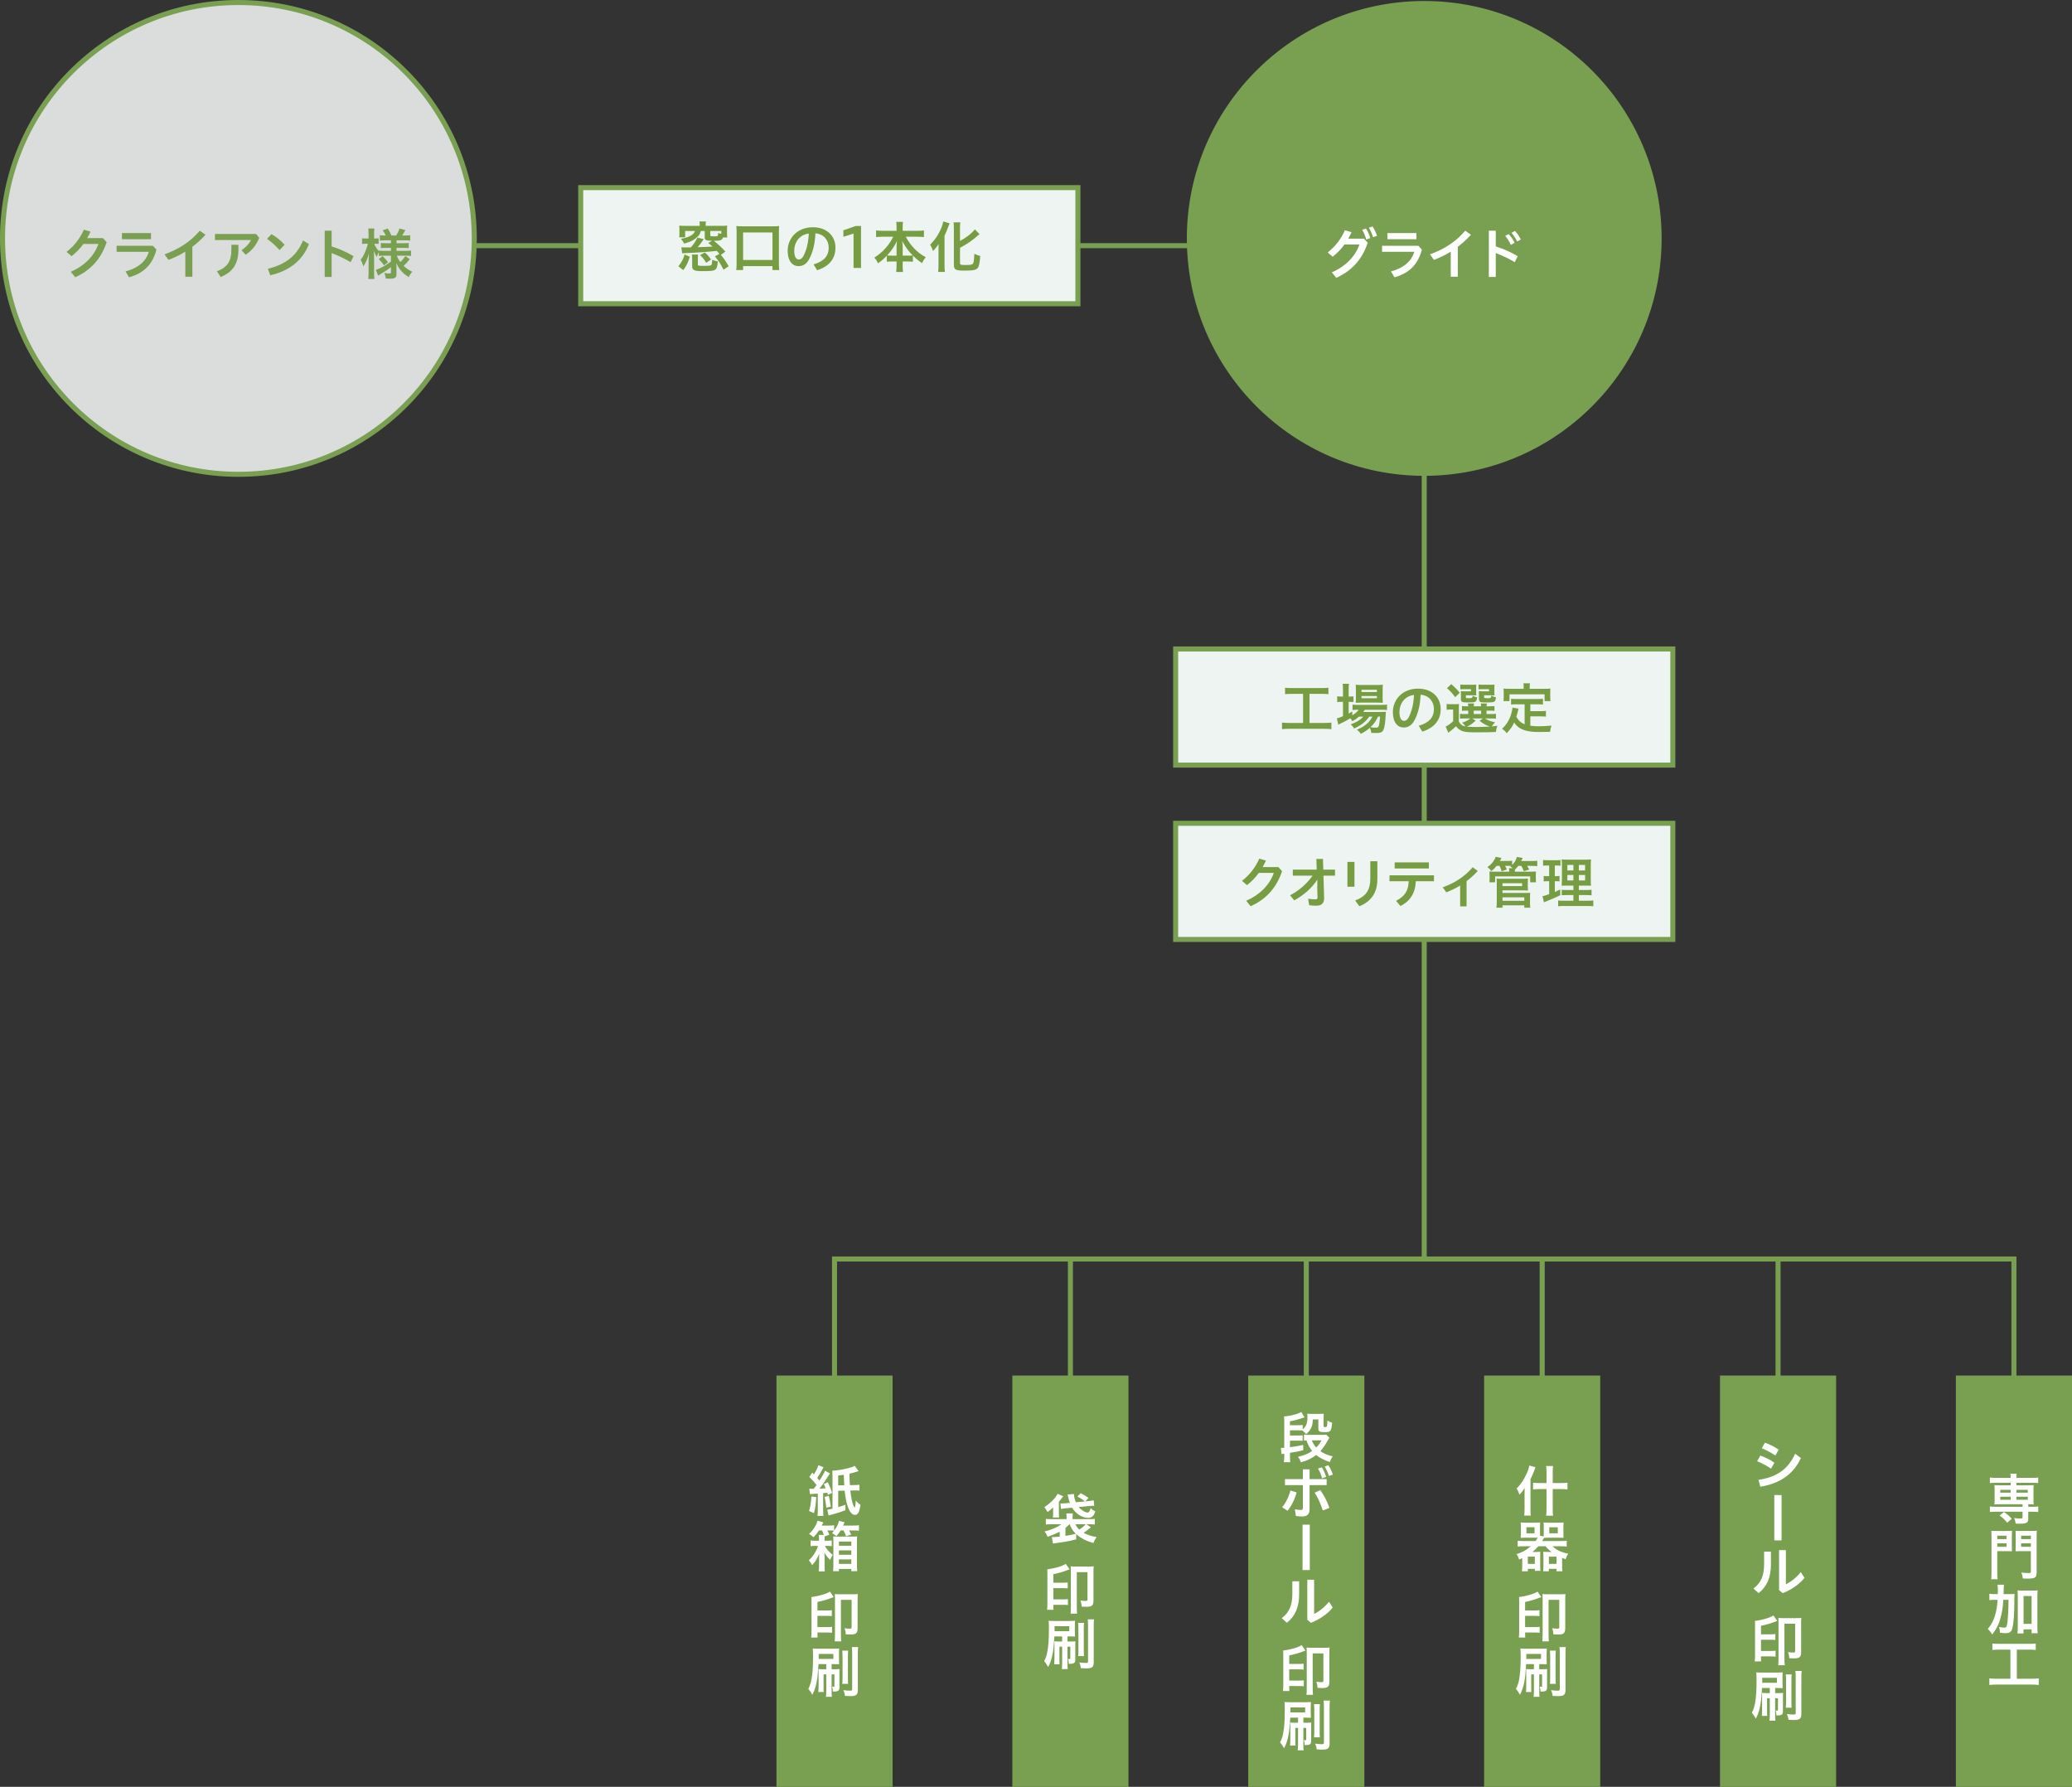
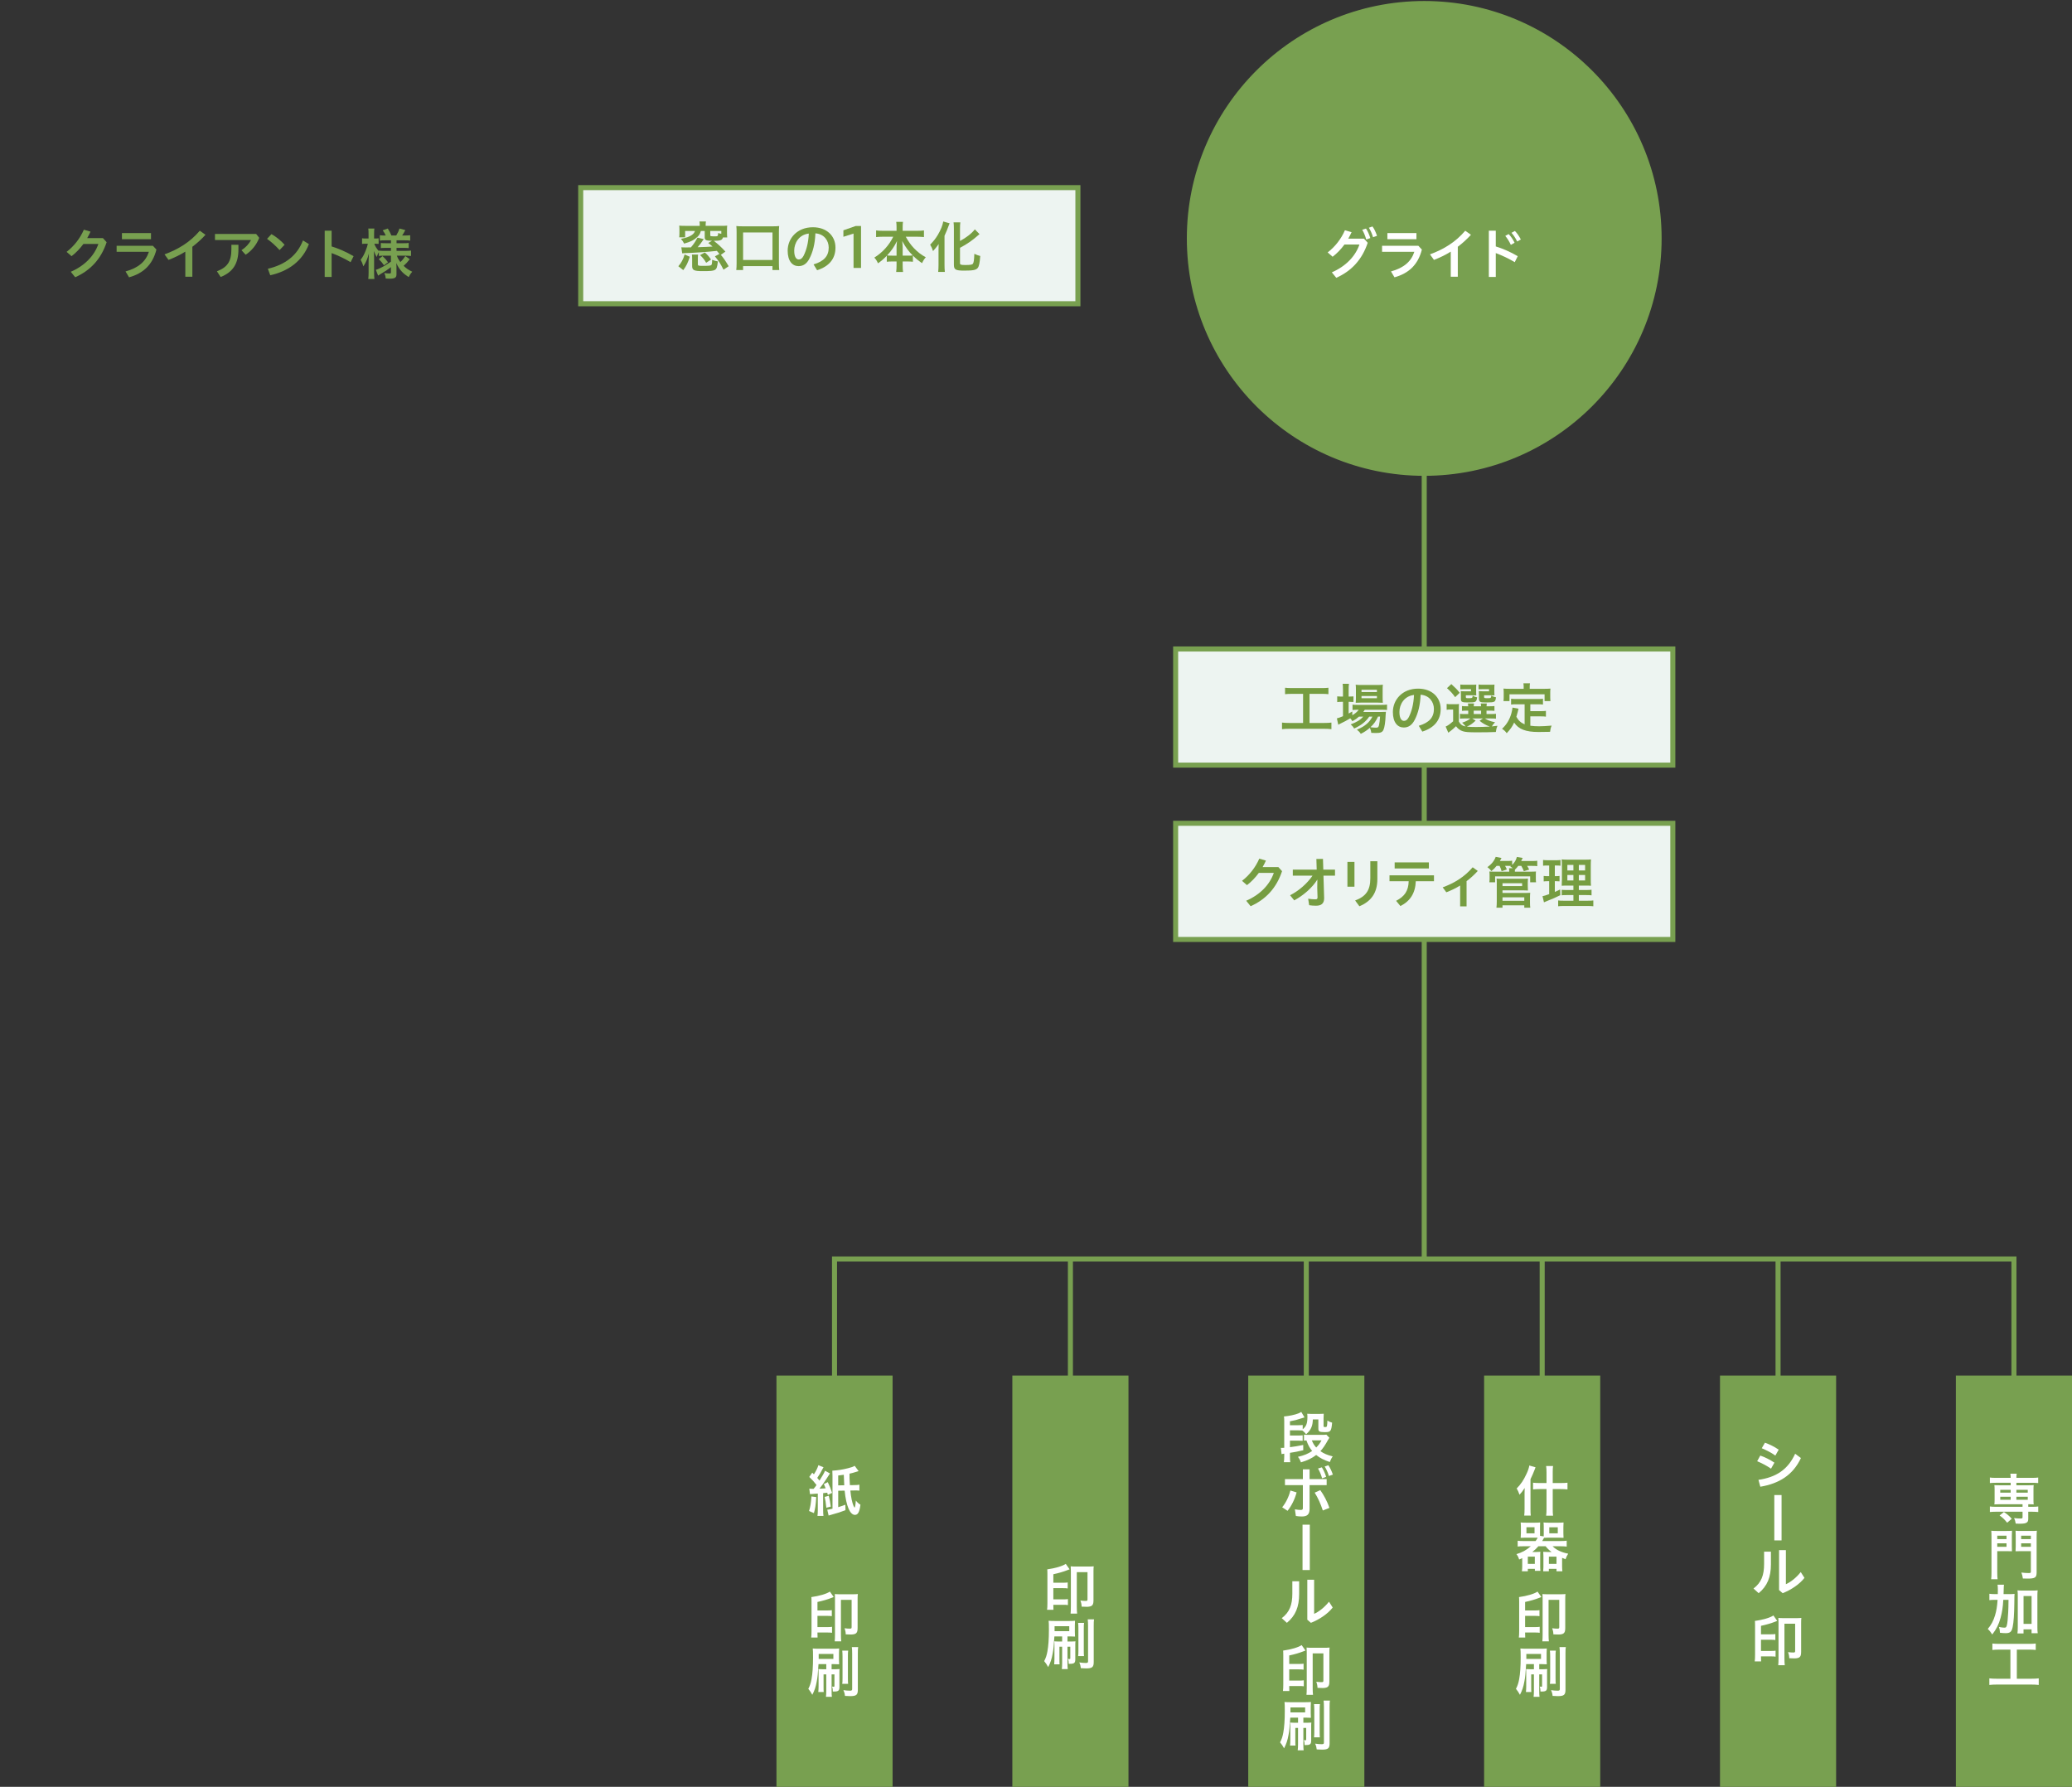
<svg xmlns="http://www.w3.org/2000/svg" id="_レイヤー_2" data-name="レイヤー 2" viewBox="0 0 411.094 354.5">
  <rect x="0" y="0" width="411.094" height="354.5" fill="#333333" stroke="none" />
  <defs>
    <style>
      .cls-1 {
        stroke-width: .6px;
      }

      .cls-1, .cls-2, .cls-3, .cls-4 {
        stroke: #78a050;
        stroke-miterlimit: 10;
      }

      .cls-1, .cls-5 {
        fill: #78a050;
      }

      .cls-2 {
        fill: none;
      }

      .cls-6 {
        fill: #fff;
      }

      .cls-3 {
        fill: #edf4f1;
      }

      .cls-4 {
        fill: #dbdcdc;
      }

      .cls-7 {
        fill: #769d41;
      }
    </style>
  </defs>
  <g id="_デザイン" data-name="デザイン">
    <g>
      <line class="cls-2" x1="282.574" y1="86.1" x2="282.574" y2="249.933" />
      <rect class="cls-3" x="271.054" y="90.952" width="23.04" height="98.646" transform="translate(142.3 422.849) rotate(-90)" />
-       <line class="cls-2" x1="77.545" y1="48.74" x2="251.531" y2="48.74" />
      <g>
-         <circle class="cls-4" cx="47.3" cy="47.3" r="46.8" />
        <g>
          <path class="cls-5" d="M20.422,47.239l.737.813c-1.111,3.345-3.213,5.601-6.238,6.953l-.88-1.089c2.739-1.177,4.675-3.169,5.479-5.522h-2.97c-.693.945-1.496,1.782-2.355,2.431l-.979-.857c1.452-1.111,2.684-2.685,3.422-4.401l1.32.386c-.199.439-.418.869-.66,1.287h3.124Z" />
          <path class="cls-5" d="M31.036,49.517c-.78,3.047-2.629,4.72-5.434,5.5l-.693-1.166c2.553-.704,4.016-1.979,4.631-3.895h-6.402v-1.199h7.195l.703.76ZM29.958,46.238v1.221h-5.764v-1.221h5.764Z" />
          <path class="cls-5" d="M38.165,54.897h-1.397v-4.973c-1.056.659-2.179,1.198-3.333,1.639l-.793-1.1c2.795-1.023,5.094-2.454,6.997-4.688l1.134.804c-.814.891-1.684,1.683-2.607,2.376v5.941Z" />
          <path class="cls-5" d="M51.431,47.184c-.539,1.397-1.507,2.586-2.695,3.355l-.824-.901c.857-.551,1.518-1.287,1.893-2.014h-7.152v-1.21h8.164l.615.77ZM47.306,48.56v.924c0,2.816-1.1,4.511-3.531,5.468l-.737-1.133c2.101-.793,2.872-1.97,2.872-4.39v-.869h1.396Z" />
          <path class="cls-5" d="M53.861,46.447c.913.517,1.826,1.243,2.606,2.112l-1,1.056c-.771-.869-1.705-1.684-2.486-2.233l.88-.935ZM53.146,53.323c3.499-.825,5.82-2.663,6.965-5.622l1.177.726c-1.276,3.345-4.06,5.38-7.668,6.184l-.474-1.287Z" />
          <path class="cls-5" d="M65.797,48.89c1.353.418,2.927,1.089,4.356,1.936l-.594,1.188c-1.199-.727-2.574-1.364-3.763-1.805v4.731h-1.375v-9.176h1.375v3.125Z" />
          <path class="cls-5" d="M76.148,50.727c-.406,0-.682.011-.979.055v-.748c-.188.319-.209.353-.43.946-.252-.418-.373-.682-.55-1.188.022.66.033,1.178.033,1.496v2.74c0,.561.022.979.065,1.319h-1.221c.044-.352.066-.78.066-1.319v-2.233c.021-.814.044-1.31.055-1.496-.286,1.066-.527,1.639-1.089,2.552-.165-.572-.319-.913-.55-1.32.418-.517.703-1.045,1.012-1.837.242-.616.33-.892.418-1.342h-.43c-.33,0-.527.011-.715.044v-1.123c.176.033.375.045.715.045h.572v-.858c0-.572-.011-.848-.055-1.122h1.211c-.045.308-.056.594-.056,1.111v.869h.286c.286,0,.418-.012.616-.045v1.111c-.209-.021-.374-.032-.628-.032h-.23c.121.429.495,1.033.902,1.463v-.1c.297.045.605.056,1.089.056h1.31v-.595h-1.002c-.549,0-.682.012-1,.044v-1.012c.308.033.483.044.99.044h1.012v-.572h-1.178c-.494,0-.703.012-1.023.056v-1.067c.309.044.584.055,1.023.055h.144c-.132-.341-.298-.627-.605-1.034l1.013-.352c.318.506.517.891.715,1.386h.957c.342-.572.473-.847.639-1.386l1.166.308c-.275.528-.451.825-.627,1.078h.527c.43,0,.76-.021,1.067-.055v1.067c-.319-.044-.595-.056-1.056-.056h-1.65v.572h1.32c.539,0,.77-.011,1.089-.055v1.022c-.319-.032-.517-.044-1.089-.044h-1.32v.595h1.738c.451,0,.813-.022,1.133-.056v1.067c-.363-.033-.737-.055-1.122-.055h-1.684c.177.495.33.77.693,1.265.362-.33.638-.659.99-1.188l.869.616c-.451.583-.726.891-1.21,1.32.55.527.968.813,1.705,1.166-.309.362-.484.616-.704,1.066-.562-.352-.936-.648-1.31-1.034-.495-.527-.836-1.045-1.145-1.76.022.495.033.583.033.781v1.496c0,.627-.341.836-1.354.836-.153,0-.461-.011-.78-.033-.044-.483-.121-.748-.275-1.1.374.077.649.099,1.013.099.23,0,.297-.044.297-.242v-1.012c-.76.583-1.067.781-2.08,1.375-.076.044-.297.198-.461.309l-.451-1.155c.308-.089.506-.165.902-.363.682-.33.857-.44,2.09-1.254v-1.188h-1.42ZM75.896,50.815c.539.495.736.727,1.088,1.221l-.803.595c-.352-.518-.517-.704-1.033-1.222l.748-.594Z" />
        </g>
      </g>
      <g>
        <path class="cls-7" d="M256.357,137.654c-.605,0-.968.022-1.396.066v-1.276c.385.044.748.065,1.408.065h5.809c.627,0,.979-.011,1.386-.065v1.276c-.44-.056-.803-.066-1.386-.066h-2.365v5.775h2.893c.617,0,1.023-.021,1.453-.076v1.309c-.396-.055-.881-.077-1.453-.077h-6.897c-.55,0-1.001.022-1.452.077v-1.309c.439.055.825.076,1.475.076h2.706v-5.775h-2.179Z" />
        <path class="cls-7" d="M269.634,142.165c-.451.396-.682.561-1.32.924-.132-.242-.187-.318-.418-.583-.615.385-1.133.66-2.135,1.145-.021,0-.065.033-.143.077-.021.011-.055.032-.099.055l-.275-1.266c.286-.065.683-.197,1.21-.429v-2.85h-.308c-.308,0-.562.012-.836.056v-1.145c.253.033.495.044.847.044h.297v-1.331c0-.55-.021-.88-.065-1.199h1.254c-.055.352-.065.638-.065,1.199v1.331h.197c.353,0,.562-.011.76-.033v1.111c-.254-.021-.463-.033-.748-.033h-.209v2.321c.285-.153.373-.209.726-.407v.749c.595-.353.968-.683,1.276-1.09h-.23c-.451,0-.749.011-1.002.056v-1.078c.242.044.518.055,1.012.055h4.709c.518,0,.858-.022,1.123-.066v1.078c-.298-.033-.65-.044-1.111-.044h-3.301c-.1.165-.154.253-.297.44h3.432c.529,0,.738-.011,1.057-.033-.021.176-.033.309-.055.638-.045,1.354-.209,2.442-.43,2.927-.23.495-.572.639-1.518.639-.297,0-.484-.012-.902-.033-.044-.396-.133-.683-.297-.99-.584.506-1.034.813-1.783,1.188-.23-.353-.406-.54-.77-.825.946-.407,1.397-.683,1.959-1.155.451-.386.791-.825,1.121-1.441h-.638c-.671,1.001-1.595,1.728-2.992,2.365-.187-.33-.341-.517-.693-.814,1.232-.462,1.937-.901,2.497-1.551h-.836ZM269.964,139.393c-.418,0-.77.011-.99.033.033-.286.045-.595.045-1.034v-1.573c0-.462-.012-.649-.045-.979.33.044.584.056,1.09.056h3.146c.539,0,.836-.012,1.154-.056-.033.309-.043.518-.043,1.067v1.485c0,.473.01.781.043,1.034-.22-.022-.55-.033-.979-.033h-3.422ZM270.129,137.291h3.059v-.451h-3.059v.451ZM270.129,138.524h3.059v-.44h-3.059v.44ZM273.407,142.165c-.418.913-.836,1.496-1.507,2.112.44.055.792.088,1.111.088.396,0,.517-.11.604-.572.077-.374.144-.847.198-1.628h-.407Z" />
        <path class="cls-7" d="M281.492,143.991c2.101-.627,3.003-1.684,3.003-3.345,0-1.331-.869-2.695-2.641-2.816-.076,2.112-.517,3.719-1.154,4.951-.562,1.133-1.31,1.551-2.189,1.551-1.211,0-2.156-.99-2.156-3.069,0-2.409,1.848-4.643,5.006-4.643,2.771,0,4.478,1.749,4.478,4.038,0,2.288-1.343,3.751-3.642,4.488l-.704-1.155ZM280.546,137.874c-1.969.221-2.894,1.893-2.894,3.378,0,1.375.484,1.76.892,1.76.352,0,.648-.143.968-.736.572-1.145.946-2.553,1.034-4.401Z" />
        <path class="cls-7" d="M289.445,143.166c.329.583.682.836,1.342.957-.132-.209-.396-.495-.692-.748.748-.242,1.188-.473,1.627-.836h-1.221c-.396,0-.583.011-.836.044v-.968c.242.032.418.044.825.044h.813v-.672h-.23c-.539,0-.736.012-1.012.045v-.958c.264.033.451.045,1.001.045h.241c-.01-.265-.021-.375-.055-.551h1.199c-.033.176-.044.309-.055.551h1.463c-.011-.265-.021-.375-.055-.551h1.188c-.032.188-.043.309-.055.551h.584c.539,0,.726-.012.99-.045v.958c-.275-.033-.474-.045-1.002-.045h-.572v.672h.836c.572,0,.771-.012,1.035-.044v.968c-.275-.033-.484-.044-1.035-.044h-1.154c.561.363,1.078.55,2.013.759-.274.275-.462.518-.638.814q.297-.022,1.111-.121c-.198.506-.231.627-.319,1.232-.957.044-2.343.065-3.719.065-1.683,0-2.31-.044-2.849-.22s-.947-.473-1.332-.99c-.429.418-.615.572-1.045.913-.221.165-.297.231-.484.374l-.527-1.221c.406-.165.836-.474,1.484-1.046v-2.332h-.55c-.297,0-.451.011-.737.055v-1.166c.286.044.473.056.869.056h.771c.385,0,.539-.012.813-.044-.032.341-.032.506-.032,1.166v2.332ZM287.948,135.718c.781.704,1.145,1.067,1.662,1.728l-.902.869c-.561-.781-.848-1.089-1.617-1.793l.857-.804ZM292.878,137.379c0,.275.011.44.021.583-.264-.011-.429-.021-.682-.021h-1.387v.319c0,.23.045.253.463.253.847,0,.857-.012.891-.507.264.177.539.275.88.342-.065.594-.176.803-.462.913-.221.077-.551.099-1.42.099-1.121,0-1.33-.109-1.33-.682v-.913c0-.298-.012-.44-.022-.649.187.022.363.033.748.033h1.276v-.43h-1.243c-.429,0-.616.012-.88.033v-.946c.23.033.561.044.891.044h1.332c.517,0,.748-.011.945-.032-.021.165-.021.241-.021.594v.968ZM292.778,142.968c-.77.693-1.066.892-1.76,1.188.517.055,1.122.077,1.859.077.792,0,1.738-.033,2.717-.088-.792-.275-1.419-.627-2.035-1.145l.66-.462h-2.112l.671.429ZM292.394,141.659h1.463v-.672h-1.463v.672ZM296.486,137.379c0,.265.011.44.022.583-.275-.011-.43-.021-.693-.021h-1.365v.33c0,.132.012.165.1.198.077.032.242.044.495.044.771,0,.792-.012.825-.518.318.176.539.265.945.353-.088.594-.164.77-.406.88-.209.099-.627.132-1.485.132-.748,0-.99-.021-1.177-.099-.231-.11-.319-.286-.319-.616v-.836q-.011-.44-.011-.462-.012-.121-.022-.231c.198.022.374.033.748.033h1.287v-.43h-1.188c-.439,0-.627.012-.891.033v-.946c.242.033.561.044.902.044h1.309c.518,0,.748-.011.947-.032-.022.153-.022.274-.022.594v.968Z" />
        <path class="cls-7" d="M302.491,139.723h-1.584c-.484,0-.781.011-1.1.055v-1.155c.285.044.604.056,1.1.056h4.125c.496,0,.814-.012,1.101-.056v1.155c-.297-.044-.604-.055-1.101-.055h-1.408v1.364h2.025c.494,0,.77-.011,1.066-.055v1.144c-.318-.044-.583-.055-1.066-.055h-2.025v1.859c.529.077,1.123.109,1.75.109s1.363-.044,2.475-.132c-.187.44-.252.727-.308,1.232-.892.021-1.452.033-2.31.033-2.52,0-3.939-.551-4.819-1.87-.341.759-.748,1.342-1.474,2.112-.287-.396-.43-.528-.925-.881.88-.792,1.507-1.826,1.849-3.047.121-.43.209-.925.22-1.155l1.199.22c-.056.188-.056.198-.154.639-.044.209-.12.462-.274.968.429.759.88,1.166,1.639,1.496v-3.982ZM302.304,136.257c0-.274-.01-.451-.055-.692h1.31c-.044.23-.056.406-.056.682v.407h2.927c.429,0,.792-.011,1.188-.044-.033.253-.044.483-.044.803v.836c0,.319.011.572.044.848h-1.166v-1.354h-6.965v1.354h-1.188c.033-.265.044-.484.044-.848v-.836c0-.286-.011-.561-.044-.803.396.033.76.044,1.199.044h2.805v-.396Z" />
      </g>
      <rect class="cls-3" x="153.018" y="-.583" width="23.04" height="98.646" transform="translate(115.798 213.278) rotate(-90)" />
      <g>
        <path class="cls-7" d="M134.585,52.819c.353-.418.495-.616.727-1.034.241-.462.352-.715.517-1.299l1.034.451c-.363,1.155-.682,1.815-1.298,2.651l-.979-.77ZM142.737,50.377c-.209-.265-.286-.363-.506-.605-1.859.209-4.038.363-6.26.44-.133,0-.319.011-.616.044l-.177-1.188c.275.022.451.022.837.022.055,0,.406,0,1.066-.012.518-.594.936-1.221,1.299-1.936l1.243.297c-.506.759-.792,1.133-1.199,1.606,1.188-.033,2.387-.088,2.948-.133-.253-.23-.407-.362-.847-.704l.736-.439c-1.21-.011-1.44-.132-1.44-.693v-1.254h-.771c-.144.55-.297.813-.671,1.166-.639.616-1.343.979-2.641,1.342-.198-.396-.308-.561-.638-.945,1.089-.209,1.693-.43,2.178-.771.341-.253.484-.44.605-.792h-1.947v1.265h-1.178c.033-.241.044-.439.044-.836v-.704c0-.341-.011-.539-.044-.781.33.033.66.044,1.188.044h2.883v-.187c0-.286-.022-.474-.056-.683h1.287c-.032.209-.055.396-.055.672v.197h3.092c.517,0,.857-.011,1.188-.044-.032.209-.044.418-.044.781v.693c0,.396.022.682.044.869h-.847c-.176.55-.462.66-1.826.671.847.639,1.452,1.199,2.311,2.135l-.902.648c.473.539.968,1.255,1.551,2.256l-1.022.692c-.616-1.21-.881-1.628-1.706-2.651l.892-.483ZM138.502,50.509c-.033.22-.044.385-.044.727v1.122c0,.241.032.297.187.341.121.033.353.044.715.044,1.31,0,1.617-.033,1.771-.165.11-.088.165-.44.165-1.034.396.165.693.242,1.133.319-.12,1.155-.241,1.485-.615,1.694-.353.187-.804.23-2.454.23-1.649,0-2.035-.187-2.035-.979v-1.453c0-.385-.011-.604-.044-.847h1.222ZM140.107,52.137c-.385-.66-.648-.99-1.21-1.529l.946-.517c.528.451.737.704,1.232,1.397l-.969.648ZM140.922,46.669c0,.121.033.165.165.188.11.021.418.033.814.033.517,0,.55-.044.583-.66.318.099.418.121.627.153v-.561h-2.189v.847Z" />
        <path class="cls-7" d="M146.08,53.578c.044-.374.066-.77.066-1.354v-6.193c0-.484-.011-.804-.055-1.188.374.044.692.056,1.198.056h6.106c.506,0,.825-.012,1.199-.056-.044.374-.055.683-.055,1.188v6.193c0,.539.021.979.065,1.354h-1.342v-.781h-5.831v.781h-1.354ZM147.434,51.576h5.831v-5.457h-5.831v5.457Z" />
        <path class="cls-7" d="M161.415,52.456c2.102-.627,3.004-1.684,3.004-3.345,0-1.331-.869-2.695-2.641-2.816-.077,2.112-.518,3.719-1.155,4.951-.562,1.133-1.31,1.551-2.189,1.551-1.21,0-2.156-.99-2.156-3.069,0-2.409,1.849-4.643,5.006-4.643,2.772,0,4.478,1.749,4.478,4.038,0,2.288-1.342,3.751-3.642,4.488l-.704-1.155ZM160.469,46.339c-1.969.221-2.894,1.893-2.894,3.378,0,1.375.484,1.76.892,1.76.352,0,.649-.143.968-.736.572-1.145.946-2.553,1.034-4.401Z" />
        <path class="cls-7" d="M169.346,53.16v-6.821l-2.014.639v-1.287l2.454-.858h1.045v8.328h-1.485Z" />
        <path class="cls-7" d="M175.109,46.966c-.474,0-.848.022-1.287.066v-1.32c.418.056.77.077,1.287.077h2.772v-.771c0-.418-.022-.682-.066-1.001h1.342c-.044.297-.065.595-.065,1.001v.771h2.915c.55,0,.946-.021,1.31-.077v1.32c-.474-.044-.804-.066-1.31-.066h-2.299c.506.925,1.012,1.629,1.617,2.267.726.76,1.496,1.354,2.354,1.805-.342.396-.528.692-.737,1.166-.693-.462-1.155-.848-1.815-1.485v1.21c-.33-.033-.627-.055-1.067-.055h-.968v.737c0,.506.021.968.077,1.342h-1.364c.055-.407.077-.836.077-1.342v-.737h-.858c-.44,0-.748.021-1.078.055v-1.199c-.616.649-1.067,1.034-1.749,1.508-.221-.495-.374-.737-.727-1.134,1.617-1.001,2.927-2.442,3.752-4.137h-2.112ZM177.882,49.024c0-.341.032-.759.088-1.21-.572,1.166-1.101,1.925-1.97,2.86.242.033.462.044.969.044h.913v-1.694ZM180.137,50.718c.495,0,.693-.011.946-.044-.836-.836-1.32-1.496-2.091-2.86.066.451.1.88.1,1.199v1.705h1.045Z" />
        <path class="cls-7" d="M186.208,49.617c0-.374,0-.494.022-1.21-.242.396-.693.946-1.111,1.408-.221-.638-.242-.704-.572-1.276.682-.704,1.045-1.154,1.507-1.914.572-.946.979-1.947,1.09-2.685l1.265.363c-.099.22-.143.341-.242.605-.242.682-.286.781-.77,1.87v5.798c0,.429.021.924.065,1.375h-1.32c.045-.473.066-.88.066-1.397v-2.938ZM190.466,52.214c0,.297.187.363,1.056.363.979,0,1.364-.066,1.496-.242.177-.242.242-.671.298-1.98.429.209.792.341,1.166.43-.088,1.331-.231,2.046-.495,2.376-.33.407-.924.528-2.662.528-1.75,0-2.068-.188-2.068-1.178v-7.096c0-.539-.022-.979-.066-1.298h1.342c-.044.318-.065.736-.065,1.298v2.398c1.243-.66,2.354-1.529,2.948-2.311l.924.946c-.077.066-.121.099-.23.198-1.178,1.045-2.189,1.749-3.642,2.52v3.047Z" />
      </g>
      <rect class="cls-3" x="271.054" y="125.536" width="23.04" height="98.646" transform="translate(107.715 457.433) rotate(-90)" />
      <g>
        <path class="cls-7" d="M253.63,172.019l.736.813c-1.111,3.345-3.213,5.601-6.238,6.953l-.879-1.089c2.738-1.177,4.675-3.169,5.479-5.522h-2.971c-.693.945-1.496,1.782-2.354,2.431l-.979-.857c1.453-1.111,2.685-2.685,3.422-4.401l1.32.386c-.198.439-.418.869-.66,1.287h3.125Z" />
        <path class="cls-7" d="M256.499,173.724v-1.199h4.742l-.066-2.112,1.309-.011.066,2.123h2.322v1.199h-2.289l.133,4.4v.088c0,1.057-.595,1.475-1.596,1.475-.528,0-.924-.033-1.375-.1l-.198-1.287c.506.088,1.012.121,1.44.121.298,0,.418-.088.418-.396v-.044l-.055-1.75.022-1.727c-1.023,1.617-2.706,3.103-4.588,4.125l-.825-1.012c1.826-.946,3.4-2.354,4.456-3.895h-3.917Z" />
        <path class="cls-7" d="M267.335,170.995h1.396v4.918h-1.396v-4.918ZM273.275,170.863v3.531c0,2.783-1.265,4.444-3.564,5.401l-.847-1.144c2.156-.804,3.014-2.047,3.014-4.4v-3.389h1.397Z" />
        <path class="cls-7" d="M275.684,173.657h8.823v1.178h-3.609c-.088,2.354-1.1,3.928-3.047,4.917l-.857-1.034c1.716-.891,2.441-1.991,2.496-3.883h-3.806v-1.178ZM276.706,171.094h6.789v1.199h-6.789v-1.199Z" />
        <path class="cls-7" d="M290.974,179.818h-1.275v-4.137c-.869.539-1.793.979-2.74,1.343l-.726-.979c2.376-.869,4.335-2.091,5.952-3.982l1.012.726c-.693.76-1.43,1.431-2.223,2.024v5.006Z" />
        <path class="cls-7" d="M296.936,171.776c-.341.439-.562.649-1.034,1.045-.297-.385-.363-.451-.792-.792.813-.562,1.375-1.266,1.64-2.035l1.154.22c-.154.297-.197.385-.318.594h1.474c.484,0,.704-.011.957-.055v.848c.495-.495.792-1.002.936-1.585l1.155.188c-.176.374-.198.418-.297.616h2.123c.539,0,.759-.012,1.066-.056v1.078c-.285-.044-.527-.055-1.012-.055h-.99c.231.396.264.451.407.727l-1.067.33c-.164-.418-.275-.66-.506-1.057h-.605c-.209.275-.318.407-.66.748l-.011.22v.177h3.026c.615,0,.813-.012,1.166-.033-.033.198-.033.319-.033.682v.748c0,.319.011.507.043.704h-1.166v-1.166h-6.953v1.166h-1.144c.033-.209.044-.406.044-.704v-.726c0-.341-.011-.495-.044-.704.33.021.517.033,1.134.033h2.805v-.177c0-.23-.011-.352-.033-.517h.737c-.231-.176-.274-.209-.495-.33l.154-.11c-.176-.021-.286-.021-.484-.021h-.704c.165.297.242.439.363.715l-1.045.353c-.121-.451-.22-.704-.407-1.067h-.583ZM296.902,180.082c.044-.374.065-.715.065-1.21v-3.861c0-.319-.01-.506-.043-.715.264.032.539.044.912.044h4.391c.396,0,.66-.012.924-.044-.021.22-.033.439-.033.726v.814c0,.396.012.572.033.836-.264-.021-.518-.033-.881-.033h-4.169v.518h4.62c.396,0,.639-.012.881-.033-.033.264-.044.539-.044.891v1.067c0,.386.011.683.055,1.001h-1.188v-.473h-4.323v.473h-1.199ZM298.102,175.792h3.895v-.572h-3.895v.572ZM298.102,178.707h4.323v-.682h-4.323v.682Z" />
        <path class="cls-7" d="M306.945,171.71c-.341,0-.528.012-.792.044v-1.144c.253.032.539.055.968.055h1.529c.429,0,.683-.011.957-.055v1.144c-.274-.032-.495-.044-.792-.044h-.33v2.112h.242c.286,0,.451-.011.693-.044v1.078c-.221-.021-.43-.033-.693-.033h-.242v2.124c.451-.188.583-.253,1.057-.484l.033,1.133c-.936.463-1.354.649-3.025,1.32-.066.033-.121.056-.221.1l-.286-1.222c.374-.077.595-.143,1.32-.407v-2.563h-.353c-.308,0-.494.012-.736.044v-1.089c.253.033.418.044.759.044h.33v-2.112h-.418ZM312.171,177.574h-1.199c-.615,0-.848.011-1.122.044v-1.089c.274.032.484.044,1.111.044h1.21v-.881h-1.034c-.715,0-.968.012-1.287.033q.022-.253.044-1.331v-2.442c0-.737-.021-1.089-.055-1.452.406.044.759.055,1.452.055h2.97c.804,0,1.123-.011,1.398-.055-.033.319-.045.825-.045,1.475v2.31c0,.748.012,1.122.045,1.441-.353-.033-.529-.033-1.178-.033h-1.232v.881h1.375c.594,0,.836-.012,1.145-.056v1.111c-.318-.044-.583-.055-1.133-.055h-1.387v1.122h1.728c.571,0,.847-.011,1.144-.055v1.154c-.341-.044-.638-.055-1.221-.055h-4.533c-.582,0-.857.011-1.221.055v-1.154c.286.044.528.055,1.09.055h1.936v-1.122ZM310.972,171.601v1.089h1.199v-1.089h-1.199ZM310.972,173.592v1.089h1.199v-1.089h-1.199ZM313.249,172.69h1.243v-1.089h-1.243v1.089ZM313.249,174.681h1.243v-1.089h-1.243v1.089Z" />
      </g>
      <line class="cls-2" x1="212.374" y1="249.776" x2="212.374" y2="321.921" />
      <line class="cls-2" x1="305.974" y1="250.175" x2="305.974" y2="321.921" />
      <line class="cls-2" x1="352.774" y1="250.175" x2="352.774" y2="321.921" />
      <line class="cls-2" x1="259.174" y1="250.175" x2="259.174" y2="321.921" />
      <polyline class="cls-2" points="399.574 321.921 399.574 249.776 165.574 249.776 165.574 321.921" />
      <g>
        <rect class="cls-5" x="200.854" y="272.9" width="23.04" height="81.6" />
        <g>
-           <path class="cls-6" d="M208.944,299.361v-.275c-.418.374-.66.562-1.1.892-.066-.1-.11-.177-.143-.231-.231-.396-.265-.451-.496-.737,1.156-.737,2.3-1.893,2.619-2.651l1.133.484c-.066.077-.077.088-.242.308-.154.209-.374.484-.627.792v2.135c0,.495.012.715.055.979h-1.265c.055-.298.065-.584.065-.946v-.748ZM213.522,305.39c-.913.253-1.64.407-2.486.528l-1.617.231c-.242.032-.275.032-.507.076l-.219-1.275h.176c.264,0,.703-.033,1.375-.1v-.99c-.748.407-1.254.627-2.398,1.034-.143-.407-.33-.726-.616-1.056,1.519-.396,2.442-.792,3.355-1.441h-1.826c-.572,0-.913.011-1.255.055v-1.122c.353.044.617.056,1.189.056h2.926v-.386c0-.363-.021-.528-.066-.748h1.299c-.045.242-.045.374-.045.748v.386h3.213c.594,0,.902-.012,1.199-.056v1.122c-.385-.044-.671-.055-1.232-.055h-.439l.891.616c-.539.451-.891.704-1.451,1.078.67.385,1.518.671,2.584.858-.362.527-.461.715-.637,1.177-1.09-.33-1.486-.495-2.047-.803-.528-.286-.969-.595-1.364-.957v1.022ZM215.26,297.865c-.562-.451-.781-.595-1.507-.979l.67-.649c.572.286,1.013.55,1.541.936l-.627.693.506-.056c.605-.055.848-.088,1.155-.165l.099,1.101c-.154-.011-.176-.011-.352-.011-.143,0-.407.021-.793.055l-1.947.198c.518.604,1.32,1.089,1.783,1.089.275,0,.406-.188.605-.869.329.319.517.451.912.649-.154.473-.253.671-.429.869-.253.274-.572.406-1.001.406-1.166,0-2.453-.825-3.168-2.013l-1.222.121c-.517.044-.671.077-.979.143l-.121-1.122c.133.011.198.011.275.011.197,0,.506-.011.748-.032l.857-.089c-.164-.429-.219-.604-.362-1.287-.011-.044-.044-.165-.11-.362l1.299-.1v.165c0,.353.132.924.363,1.475l1.804-.176ZM211.388,304.708c.901-.144,1.298-.221,2.057-.418-.605-.595-.902-1.046-1.221-1.893h-.045c-.055.055-.099.099-.131.132-.363.353-.408.396-.66.594v1.585ZM213.367,302.398c.231.484.396.715.781,1.067.627-.43.99-.737,1.255-1.067h-2.036Z" />
          <path class="cls-6" d="M208.989,318.546c0,.33.011.506.021.825h-1.266c.045-.319.066-.683.066-1.31v-5.819c0-.507-.011-.672-.033-.892,1.584-.22,3.015-.638,3.675-1.089l.759,1.078c-.209.077-.22.077-.429.165-.781.308-1.761.594-2.794.814v1.683h1.902c.44,0,.693-.011.947-.055v1.188c-.242-.045-.518-.056-.936-.056h-1.914v2.223h1.969c.418,0,.66-.011.924-.055v1.188c-.264-.044-.517-.055-.924-.055h-1.969v.165ZM216.008,310.79c.396,0,.704-.012.99-.044-.033.308-.044.539-.044.989v5.743c0,.627-.1.913-.374,1.101-.177.121-.539.197-.946.197-.374,0-.682-.011-1.034-.032-.011-.44-.077-.76-.242-1.211.451.056.737.077,1.046.077.297,0,.362-.055.362-.308v-5.402h-2.123v6.876c0,.572.022,1.057.065,1.354h-1.298c.033-.297.056-.781.056-1.375v-7.129c0-.418-.012-.616-.033-.88.275.032.572.044,1.001.044h2.574Z" />
          <path class="cls-6" d="M209.198,324.65c-.133,1.991-.176,2.508-.353,3.443-.187,1.056-.429,1.782-.88,2.641-.286-.518-.463-.781-.793-1.178.33-.638.496-1.144.639-1.925.198-1.101.297-2.465.297-4.302,0-1.023-.011-1.441-.055-1.782.407.033.648.044,1.232.044h2.859c.451,0,.771-.011,1.145-.044-.021.253-.033.483-.033.935v1.266c0,.462.012.682.033.935-.308-.021-.594-.032-.968-.032h-.528v1.012h.76c.373,0,.582-.011.824-.033-.033.209-.033.418-.033.881v2.673c0,.727-.209.902-1.066.902h-.242c0-.44-.033-.639-.143-.99.143.033.23.044.297.044.121,0,.165-.044.165-.165v-2.288h-.562v3.212c0,.595.012.913.055,1.232h-1.177c.044-.363.065-.704.065-1.232v-3.212h-.539v2.453c0,.539,0,.792.033,1.045h-1.078c.033-.374.056-.682.056-1.111v-2.508c0-.518-.011-.683-.033-.936.253.022.474.033.847.033h.715v-1.012h-1.539ZM209.232,323.616h2.914v-.99h-2.914v.99ZM215.083,321.966c-.043.286-.055.561-.055,1.122v4.323c0,.649.012.881.045,1.145h-1.167c.044-.297.056-.572.056-1.155v-4.291c0-.517-.022-.813-.056-1.144h1.177ZM217.064,321.273c-.055.319-.065.639-.065,1.31v7.162c0,1.001-.308,1.254-1.507,1.254-.177,0-.595-.011-1.046-.044-.055-.484-.132-.748-.308-1.145.374.066.913.11,1.287.11.352,0,.451-.066.451-.33v-6.997c0-.605-.022-.936-.066-1.32h1.254Z" />
        </g>
      </g>
      <g>
        <rect class="cls-5" x="247.654" y="272.9" width="23.04" height="81.6" />
        <g>
          <path class="cls-6" d="M260.476,281.596c-.033.737-.1,1.1-.275,1.54-.221.55-.473.88-1.067,1.408-.308-.396-.429-.517-.759-.748-.286-.022-.495-.033-.913-.033h-1.529v1.034h1.507c.528,0,.693-.011,1.013-.044v1.089c-.33-.021-.539-.032-1.001-.032h-1.519v1.298c1.045-.132,1.375-.188,2.63-.44l.01,1.045c-1.121.265-1.683.375-2.64.518v.715c0,.418.011.748.065,1.145h-1.275c.055-.407.076-.727.076-1.145v-.55c-.164.021-.285.044-.362.055q-.11.022-.165.044l-.143-1.254q.164.011.197.011c.11,0,.264-.011.473-.021v-5.237c0-.462-.01-.648-.055-.979,1.045-.088,2.211-.342,2.883-.616q.275-.11.55-.286l.649,1.089q-.198.056-.66.198c-.957.319-1.232.385-2.233.572v.781h1.519c.527,0,.693-.012,1.012-.044v.847c.704-.561.936-1.166.936-2.453,0-.253-.012-.44-.045-.627.231.021.451.032.793.032h1.639c.396,0,.584-.011.848-.032-.022.264-.033.506-.033.891v1.562c0,.154.055.187.352.187.221,0,.287-.055.33-.264.045-.264.066-.506.077-1.023.33.198.562.309.936.418-.077.902-.154,1.276-.319,1.541-.165.264-.429.341-1.145.341-.483,0-.869-.055-1.022-.132-.187-.1-.242-.242-.242-.616v-1.782h-1.089ZM263.754,285.237c-.121.176-.198.308-.298.483-.517.958-.945,1.585-1.484,2.179.693.484,1.419.792,2.442,1.034-.265.385-.353.562-.572,1.122-1.188-.396-1.947-.792-2.706-1.397-.814.639-1.738,1.078-3.025,1.464-.154-.44-.309-.727-.595-1.101,1.232-.275,2.024-.605,2.816-1.155-.528-.671-.78-1.133-1.133-2.102-.187.012-.286.022-.484.045v-1.188c.187.033.363.044.693.044h2.97c.396,0,.562-.011.771-.044l.605.616ZM260.277,285.765c.264.649.451.946.869,1.408.483-.494.704-.78,1.045-1.408h-1.914Z" />
          <path class="cls-6" d="M254.392,299.031c.727-.88,1.309-2.068,1.628-3.322l1.232.374c-.363,1.408-1.067,2.739-1.794,3.652l-1.066-.704ZM254.941,294.642v-1.199h3.554v-1.936h1.331v1.936h3.389v1.199h-3.389v4.709c0,1.122-.495,1.507-1.54,1.507-.407,0-.771-.032-1.178-.099l-.197-1.32c.451.088.869.121,1.188.121.275,0,.396-.077.396-.363v-4.555h-3.554ZM261.949,295.632c.693.957,1.376,2.233,1.815,3.521l-1.309.518c-.43-1.31-.957-2.498-1.617-3.543l1.11-.495ZM262.257,291.11c.309.451.639,1.188.859,1.881l-.804.298c-.209-.748-.495-1.431-.813-1.947l.758-.231ZM263.545,290.692c.329.451.649,1.111.901,1.859l-.791.274c-.188-.692-.539-1.43-.837-1.881l.727-.253Z" />
          <path class="cls-6" d="M259.87,302.484v9h-1.441v-9h1.441Z" />
          <path class="cls-6" d="M257.758,313.716v2.52c0,2.553-.726,4.312-2.431,5.721l-1.023-.924c1.562-1.188,2.102-2.651,2.102-4.874v-2.442h1.353ZM260.729,313.408v6.766c.913-.396,2.046-1.265,2.948-2.409l.737,1.155c-.958,1.243-2.651,2.388-4.323,3.036l-.716-.616v-7.932h1.354Z" />
          <path class="cls-6" d="M255.788,334.661c0,.33.012.506.022.825h-1.265c.043-.319.065-.683.065-1.31v-5.819c0-.507-.011-.672-.032-.892,1.584-.22,3.014-.638,3.674-1.089l.76,1.078c-.209.077-.221.077-.43.165-.781.308-1.76.594-2.795.814v1.683h1.904c.439,0,.692-.011.945-.055v1.188c-.242-.045-.517-.056-.936-.056h-1.914v2.223h1.97c.418,0,.66-.011.925-.055v1.188c-.265-.044-.518-.055-.925-.055h-1.97v.165ZM262.808,326.905c.396,0,.704-.012.99-.044-.033.308-.044.539-.044.989v5.743c0,.627-.099.913-.374,1.101-.176.121-.539.197-.946.197-.374,0-.683-.011-1.034-.032-.012-.44-.077-.76-.242-1.211.451.056.737.077,1.045.077.297,0,.363-.055.363-.308v-5.402h-2.123v6.876c0,.572.021,1.057.066,1.354h-1.299c.033-.297.055-.781.055-1.375v-7.129c0-.418-.011-.616-.033-.88.275.032.572.044,1.002.044h2.574Z" />
          <path class="cls-6" d="M255.997,340.766c-.131,1.991-.176,2.508-.352,3.443-.188,1.056-.43,1.782-.88,2.641-.286-.518-.462-.781-.792-1.178.33-.638.494-1.144.638-1.925.198-1.101.297-2.465.297-4.302,0-1.023-.011-1.441-.055-1.782.407.033.649.044,1.231.044h2.861c.451,0,.77-.011,1.145-.044-.022.253-.033.483-.033.935v1.266c0,.462.011.682.033.935-.309-.021-.595-.032-.969-.032h-.528v1.012h.759c.375,0,.584-.011.826-.033-.033.209-.033.418-.033.881v2.673c0,.727-.209.902-1.067.902h-.242c0-.44-.032-.639-.144-.99.144.033.231.044.298.044.12,0,.165-.044.165-.165v-2.288h-.562v3.212c0,.595.011.913.056,1.232h-1.178c.044-.363.066-.704.066-1.232v-3.212h-.539v2.453c0,.539,0,.792.033,1.045h-1.078c.033-.374.055-.682.055-1.111v-2.508c0-.518-.012-.683-.033-.936.253.022.473.033.848.033h.715v-1.012h-1.541ZM256.03,339.732h2.916v-.99h-2.916v.99ZM261.884,338.081c-.045.286-.055.561-.055,1.122v4.323c0,.649.01.881.043,1.145h-1.166c.045-.297.055-.572.055-1.155v-4.291c0-.517-.021-.813-.055-1.144h1.178ZM263.864,337.388c-.056.319-.066.639-.066,1.31v7.162c0,1.001-.309,1.254-1.508,1.254-.176,0-.594-.011-1.045-.044-.055-.484-.132-.748-.308-1.145.374.066.913.11,1.287.11.353,0,.451-.066.451-.33v-6.997c0-.605-.022-.936-.066-1.32h1.255Z" />
        </g>
      </g>
      <g>
        <rect class="cls-5" x="294.454" y="272.9" width="23.04" height="81.6" />
        <g>
          <path class="cls-6" d="M302.48,296.402c0-.528,0-.759.021-1.199-.297.484-.66.957-1.023,1.342-.22-.604-.297-.792-.561-1.243.814-.824,1.375-1.649,1.936-2.871.309-.638.496-1.21.572-1.684l1.232.353-.209.55c-.11.286-.221.551-.33.804-.133.318-.264.616-.462,1.012v5.886c0,.583.011.969.055,1.331h-1.298c.044-.385.066-.748.066-1.342v-2.938ZM306.835,292.067c0-.517-.021-.813-.076-1.221h1.375c-.055.396-.066.693-.066,1.21v2.167h1.584c.595,0,1.023-.021,1.343-.065v1.331c-.418-.044-.813-.066-1.32-.066h-1.606v3.938c0,.584.012.958.066,1.343h-1.375c.055-.407.076-.792.076-1.343v-3.938h-1.375c-.473,0-.924.022-1.298.066v-1.331c.341.044.748.065,1.298.065h1.375v-2.156Z" />
          <path class="cls-6" d="M304.668,305.731c.231-.309.286-.418.419-.672h-2.366c-.353,0-.737.012-1.012.033.022-.264.044-.561.044-.891v-1.232c0-.353-.021-.66-.044-.924.319.032.583.044,1.045.044h1.815c.439,0,.727-.012,1.001-.044-.022.241-.022.473-.022.836v1.815l.727.109c0-.197.011-.274.011-.483v-1.441c0-.353-.011-.572-.044-.836.275.032.561.044,1.012.044h1.915c.462,0,.726-.012,1.045-.044-.022.253-.032.527-.032.924v1.232c0,.374.01.638.032.891-.274-.021-.671-.033-1.013-.033h-1.936c-.385,0-.672.012-.913.033-.132.242-.198.363-.374.639h3.696c.484,0,.836-.022,1.166-.066v1.166c-.385-.044-.704-.065-1.166-.065h-1.628c.682.704,1.738,1.21,3.092,1.474-.254.385-.386.66-.529,1.101-.33-.121-.428-.165-.682-.275v1.65c0,.33.021.737.055,1.012h-1.166v-.483h-1.518v.483h-1.123c.022-.241.045-.517.045-.813v-2.2c0-.386-.012-.595-.033-.848.23.022.473.033.825.033h.825c-.506-.374-.869-.727-1.178-1.133h-1.441c-.373.439-.726.759-1.199,1.133h.771c.341,0,.583-.011.825-.033-.033.209-.033.418-.033.848v2.112c0,.341.012.561.045.813h-1.101v-.396h-1.397v.483h-1.178c.045-.297.066-.66.066-.979v-1.629c-.188.089-.318.144-.615.275-.121-.429-.242-.682-.529-1.067,1.166-.352,1.98-.803,2.839-1.562h-1.419c-.518,0-.836.011-1.178.055v-1.145c.33.044.66.056,1.178.056h2.376ZM302.853,304.201h1.606v-1.211h-1.606v1.211ZM303.128,310.263h1.387v-1.441h-1.387v1.441ZM307.309,310.263h1.507v-1.441h-1.507v1.441ZM307.386,304.201h1.684v-1.199h-1.684v1.199Z" />
          <path class="cls-6" d="M302.589,324.046c0,.33.012.506.021.825h-1.265c.044-.319.065-.683.065-1.31v-5.819c0-.507-.01-.672-.032-.892,1.584-.22,3.015-.638,3.675-1.089l.759,1.078c-.209.077-.22.077-.429.165-.781.308-1.761.594-2.795.814v1.683h1.903c.44,0,.692-.011.946-.055v1.188c-.242-.045-.518-.056-.936-.056h-1.914v2.223h1.969c.418,0,.66-.011.925-.055v1.188c-.265-.044-.517-.055-.925-.055h-1.969v.165ZM309.608,316.29c.396,0,.703-.012.99-.044-.033.308-.045.539-.045.989v5.743c0,.627-.099.913-.373,1.101-.177.121-.539.197-.947.197-.373,0-.682-.011-1.033-.032-.012-.44-.078-.76-.242-1.211.451.056.736.077,1.045.077.297,0,.363-.055.363-.308v-5.402h-2.123v6.876c0,.572.021,1.057.065,1.354h-1.298c.033-.297.055-.781.055-1.375v-7.129c0-.418-.012-.616-.033-.88.275.032.572.044,1.002.044h2.574Z" />
          <path class="cls-6" d="M302.798,330.15c-.132,1.991-.176,2.508-.352,3.443-.188,1.056-.43,1.782-.881,2.641-.285-.518-.462-.781-.792-1.178.33-.638.495-1.144.638-1.925.199-1.101.298-2.465.298-4.302,0-1.023-.011-1.441-.056-1.782.407.033.649.044,1.232.044h2.86c.451,0,.771-.011,1.145-.044-.022.253-.033.483-.033.935v1.266c0,.462.011.682.033.935-.308-.021-.595-.032-.968-.032h-.529v1.012h.76c.374,0,.583-.011.825-.033-.033.209-.033.418-.033.881v2.673c0,.727-.209.902-1.067.902h-.242c0-.44-.032-.639-.143-.99.143.033.23.044.297.044.121,0,.166-.044.166-.165v-2.288h-.562v3.212c0,.595.012.913.056,1.232h-1.177c.043-.363.065-.704.065-1.232v-3.212h-.539v2.453c0,.539,0,.792.033,1.045h-1.078c.033-.374.056-.682.056-1.111v-2.508c0-.518-.012-.683-.033-.936.252.022.473.033.847.033h.715v-1.012h-1.54ZM302.831,329.116h2.915v-.99h-2.915v.99ZM308.684,327.466c-.044.286-.055.561-.055,1.122v4.323c0,.649.011.881.044,1.145h-1.166c.044-.297.055-.572.055-1.155v-4.291c0-.517-.021-.813-.055-1.144h1.177ZM310.664,326.773c-.056.319-.065.639-.065,1.31v7.162c0,1.001-.309,1.254-1.508,1.254-.176,0-.594-.011-1.045-.044-.055-.484-.133-.748-.309-1.145.375.066.914.11,1.287.11.353,0,.451-.066.451-.33v-6.997c0-.605-.021-.936-.066-1.32h1.255Z" />
        </g>
      </g>
      <g>
        <rect class="cls-5" x="341.254" y="272.9" width="23.04" height="81.6" />
        <g>
          <path class="cls-6" d="M349.245,288.774c.892.297,1.97.836,2.807,1.408l-.672,1.188c-.848-.583-1.914-1.133-2.75-1.474l.615-1.122ZM348.883,293.592c3.443-.506,5.819-1.97,7.282-5.182l1.145.858c-1.596,3.399-4.346,5.061-8.053,5.688l-.374-1.364ZM350.17,286.221c.88.308,1.892.792,2.728,1.386l-.659,1.167c-.858-.616-1.859-1.101-2.696-1.453l.628-1.1Z" />
          <path class="cls-6" d="M353.47,296.605v9h-1.44v-9h1.44Z" />
          <path class="cls-6" d="M351.358,307.835v2.52c0,2.553-.727,4.312-2.432,5.721l-1.023-.924c1.562-1.188,2.102-2.651,2.102-4.874v-2.442h1.354ZM354.329,307.527v6.766c.912-.396,2.045-1.265,2.947-2.409l.737,1.155c-.957,1.243-2.651,2.388-4.323,3.036l-.715-.616v-7.932h1.354Z" />
          <path class="cls-6" d="M349.389,328.781c0,.33.011.506.022.825h-1.266c.044-.319.066-.683.066-1.31v-5.819c0-.507-.012-.672-.033-.892,1.584-.22,3.014-.638,3.674-1.089l.76,1.078c-.209.077-.221.077-.43.165-.781.308-1.76.594-2.794.814v1.683h1.903c.439,0,.693-.011.946-.055v1.188c-.242-.045-.517-.056-.936-.056h-1.914v2.223h1.97c.418,0,.66-.011.924-.055v1.188c-.264-.044-.518-.055-.924-.055h-1.97v.165ZM356.407,321.025c.396,0,.705-.012.99-.044-.033.308-.043.539-.043.989v5.743c0,.627-.1.913-.375,1.101-.176.121-.539.197-.945.197-.375,0-.683-.011-1.035-.032-.011-.44-.076-.76-.242-1.211.451.056.738.077,1.046.077.297,0,.362-.055.362-.308v-5.402h-2.123v6.876c0,.572.022,1.057.066,1.354h-1.299c.033-.297.056-.781.056-1.375v-7.129c0-.418-.011-.616-.033-.88.275.032.572.044,1.001.044h2.574Z" />
-           <path class="cls-6" d="M349.598,334.886c-.132,1.991-.176,2.508-.353,3.443-.187,1.056-.429,1.782-.879,2.641-.287-.518-.463-.781-.793-1.178.33-.638.495-1.144.639-1.925.197-1.101.297-2.465.297-4.302,0-1.023-.012-1.441-.055-1.782.406.033.648.044,1.231.044h2.86c.451,0,.771-.011,1.145-.044-.021.253-.033.483-.033.935v1.266c0,.462.012.682.033.935-.309-.021-.594-.032-.969-.032h-.527v1.012h.759c.374,0,.583-.011.825-.033-.033.209-.033.418-.033.881v2.673c0,.727-.209.902-1.066.902h-.242c0-.44-.033-.639-.144-.99.144.033.231.044.298.044.12,0,.164-.044.164-.165v-2.288h-.561v3.212c0,.595.011.913.055,1.232h-1.178c.045-.363.066-.704.066-1.232v-3.212h-.539v2.453c0,.539,0,.792.033,1.045h-1.078c.033-.374.055-.682.055-1.111v-2.508c0-.518-.011-.683-.033-.936.254.022.474.033.848.033h.715v-1.012h-1.54ZM349.631,333.852h2.915v-.99h-2.915v.99ZM355.483,332.201c-.044.286-.055.561-.055,1.122v4.323c0,.649.011.881.044,1.145h-1.167c.045-.297.056-.572.056-1.155v-4.291c0-.517-.022-.813-.056-1.144h1.178ZM357.464,331.508c-.055.319-.066.639-.066,1.31v7.162c0,1.001-.308,1.254-1.507,1.254-.177,0-.595-.011-1.045-.044-.056-.484-.132-.748-.308-1.145.373.066.912.11,1.287.11.352,0,.451-.066.451-.33v-6.997c0-.605-.022-.936-.066-1.32h1.254Z" />
        </g>
      </g>
      <g>
        <rect class="cls-5" x="388.054" y="272.9" width="23.04" height="81.6" />
        <g>
          <path class="cls-6" d="M395.935,294.174c-.473,0-.803.021-1.133.055v-1.1c.318.055.616.065,1.155.065h2.97c0-.363-.021-.572-.065-.825h1.265c-.043.265-.065.495-.065.825h3.169c.55,0,.824-.011,1.154-.065v1.1c-.33-.033-.66-.055-1.133-.055h-3.19v.495h2.409c.518,0,.727-.012,1.023-.033-.033.308-.044.495-.044.869v2.112c0,.363.011.539.044.847-.319-.021-.518-.032-1.078-.032v.506h.825c.55,0,.825-.011,1.155-.066v1.101c-.353-.033-.737-.056-1.133-.056h-.848v1.408c0,.396-.088.605-.342.76-.241.153-.615.209-1.396.209-.154,0-.385-.011-.748-.022-.088-.506-.165-.77-.33-1.1.484.065.836.088,1.221.088.396,0,.463-.033.463-.242v-1.101h-5.348c-.385,0-.781.022-1.133.056v-1.101c.318.044.616.066,1.155.066h5.325v-.506h-4.566c-.494,0-.715.011-1.023.032.033-.318.045-.506.045-.847v-2.112c0-.353-.012-.55-.045-.869.297.021.496.033,1.023.033h2.211v-.495h-2.992ZM398.234,302.095c-.604-.727-.869-.979-1.507-1.431l.857-.692c.704.462,1.101.813,1.551,1.342l-.901.781ZM396.858,295.57v.562h2.068v-.562h-2.068ZM396.858,296.946v.594h2.068v-.594h-2.068ZM400.061,296.132h2.255v-.562h-2.255v.562ZM400.061,297.54h2.255v-.594h-2.255v.594Z" />
          <path class="cls-6" d="M396.265,311.973c0,.649.022,1.023.066,1.331h-1.276c.044-.341.065-.726.065-1.331v-7.074c0-.572-.01-.869-.043-1.21.318.033.561.044,1.1.044h1.914c.562,0,.804-.011,1.101-.044-.022.297-.033.583-.033,1.001v2.102c0,.506,0,.726.022.968-.254-.011-.605-.021-.979-.021h-1.937v4.235ZM396.265,305.35h1.838v-.682h-1.838v.682ZM396.265,306.868h1.838v-.683h-1.838v.683ZM404.076,311.95c0,1.034-.297,1.232-1.837,1.232-.198,0-.451-.011-.892-.021-.077-.518-.153-.825-.297-1.178.539.066.979.1,1.474.1.33,0,.408-.044.408-.265v-4.081h-2.036c-.396,0-.771.011-1.001.021.021-.242.033-.506.033-.968v-2.102c0-.374-.012-.671-.033-1.001.318.033.539.044,1.1.044h2.025c.539,0,.781-.011,1.1-.044-.033.374-.044.671-.044,1.199v7.062ZM401.007,305.35h1.926v-.682h-1.926v.682ZM401.007,306.868h1.926v-.683h-1.926v.683Z" />
          <path class="cls-6" d="M398.499,316.262c.549,0,.869-.011,1.198-.044-.032.374-.032.407-.044,1.76-.021,2.245-.132,3.884-.33,4.797-.197.957-.506,1.232-1.387,1.232-.274,0-.67-.022-1.133-.077-.033-.528-.055-.671-.197-1.155.418.088.813.144,1.056.144.308,0,.396-.077.495-.43.121-.418.221-1.364.275-2.563q.055-.946.066-2.53h-1.035c-.076,1.452-.242,2.486-.539,3.576-.341,1.265-.814,2.211-1.65,3.3-.297-.462-.527-.759-.891-1.1.682-.804,1.111-1.596,1.441-2.685.275-.913.418-1.793.506-3.092h-.539c-.473,0-.781.022-1.09.066v-1.266c.287.044.628.066,1.189.066h.483c.011-.319.011-.341.011-.902,0-.44-.021-.704-.066-.968h1.288c-.044.22-.044.362-.056.715q-.011.209-.033,1.155h.98ZM401.48,324.062h-1.21c.044-.33.065-.748.065-1.243v-6.183c0-.495-.01-.771-.055-1.122.309.033.562.044.979.044h2.046c.44,0,.683-.011.979-.044-.044.352-.056.627-.056,1.122v6.183c0,.518.012.858.066,1.199h-1.221v-.77h-1.596v.813ZM401.48,322.17h1.596v-5.534h-1.596v5.534Z" />
          <path class="cls-6" d="M396.694,327.273c-.605,0-.969.022-1.397.066v-1.276c.386.044.748.065,1.408.065h5.809c.628,0,.979-.011,1.386-.065v1.276c-.439-.056-.803-.066-1.386-.066h-2.365v5.775h2.894c.616,0,1.023-.021,1.452-.076v1.309c-.396-.055-.88-.077-1.452-.077h-6.898c-.55,0-1,.022-1.451.077v-1.309c.439.055.824.076,1.474.076h2.706v-5.775h-2.178Z" />
        </g>
      </g>
      <g>
        <rect class="cls-5" x="154.054" y="272.9" width="23.04" height="81.6" />
        <g>
          <path class="cls-6" d="M161.946,297.008c-.099,1.605-.209,2.321-.462,3.179l-.968-.418c.275-.836.396-1.584.473-2.882l.957.121ZM161.429,295.368q.1-.121.265-.33c.088-.121.165-.22.308-.418-.473-.627-.813-1.012-1.441-1.606l.595-.847c.165.153.231.22.33.33.495-.792.748-1.331.88-1.815l1.023.407c-.077.109-.132.209-.264.473-.254.528-.528.979-.979,1.64.209.253.274.33.44.539.561-.858.957-1.573,1.1-1.959l.979.539q-.089.121-.649,1.002c-.495.78-1.023,1.529-1.43,2.013.55-.011.912-.044,1.221-.065-.121-.33-.176-.451-.352-.848l.781-.374c.352.727.638,1.431.857,2.123l-.848.407c-.055-.22-.076-.286-.12-.439q-.429.044-.814.088v3.366c0,.539.022.825.065,1.155h-1.188c.044-.341.066-.638.066-1.155v-3.278c-.858.055-1.375.088-1.552.11l-.132-1.09c.209.033.309.033.561.033h.297ZM164.433,296.754c.165.595.309,1.397.396,2.146l-.881.221c-.131-1.155-.176-1.497-.34-2.146l.824-.221ZM170.352,291.858c-.121.033-.22.066-.286.088-.924.286-.945.286-1.518.419v.847c.011.308.021.649.076,1.431l.836-.012.595-.021c.055-.012.198-.022.451-.056v1.178c-.121-.022-.407-.044-.814-.044l-.241.011-.738.011c.121,1.31.363,2.442.639,3.069.088.188.176.319.209.319.077-.011.198-.693.242-1.408.264.353.495.572.913.836-.187,1.452-.495,2.014-1.089,2.014-.99,0-1.738-1.749-2.047-4.808l-1.275.021v3.257c.638-.198.957-.308,1.418-.484l.022,1.078c-1.045.407-1.364.507-2.938.946-.22.066-.286.077-.407.121l-.264-1.155c.242-.021.363-.044,1.034-.198v-6.567c0-.484-.011-.671-.033-.979,1.167-.077,2.014-.209,3.103-.484.682-.165,1.012-.285,1.331-.483l.781,1.056ZM167.503,294.664c-.033-.517-.056-1.21-.089-2.079-.407.065-.571.088-1.11.143v1.959l1.199-.022Z" />
-           <path class="cls-6" d="M162.485,303.629c-.33.517-.594.836-1.078,1.354-.242-.254-.527-.463-.891-.672.473-.418.715-.715,1.056-1.243.319-.506.462-.813.628-1.375l1.154.341c-.055.1-.154.309-.318.628h1.418c.496,0,.76-.012,1.046-.056v1.067c-.33-.033-.539-.044-.902-.044h-.45c.176.308.23.418.396.836l-.925.341c-.021.198-.021.33-.021.605v.253h.627c.385,0,.572-.011.793-.044v1.122c-.254-.033-.518-.044-.814-.044h-.539c.308.616.902,1.287,1.551,1.771-.197.318-.374.66-.506,1.022-.539-.539-.814-.88-1.145-1.474.021.319.033.561.033.836v1.749c0,.583.012.848.055,1.155h-1.221c.055-.352.076-.66.076-1.188v-1.484c0-.265.012-.528.033-.825-.429,1.012-.726,1.485-1.408,2.266-.164-.341-.418-.715-.66-.979.539-.506.814-.836,1.178-1.431.309-.506.551-1.034.648-1.419h-.527c-.385,0-.682.011-.946.044v-1.122c.242.033.55.044.946.044h.727v-.242c0-.462-.012-.66-.056-.902h1.013c-.121-.352-.188-.527-.363-.891h-.605ZM166.787,303.629c-.265.44-.462.704-.847,1.145-.265-.254-.474-.407-.869-.605.418-.44.604-.693.857-1.145.275-.473.418-.825.539-1.309l1.101.297-.286.649h1.959c.571,0,.824-.012,1.176-.056v1.078c-.362-.044-.648-.055-1.176-.055h-.804c.187.297.231.374.44.803l-1.002.353c-.176-.474-.33-.814-.527-1.155h-.562ZM165.346,305.862c0-.484-.011-.781-.044-1.057.309.033.605.044,1.078.044h2.586c.539,0,.814-.011,1.1-.044-.033.242-.044.551-.044,1.067v4.478c0,.539.011.913.056,1.354h-1.178v-.429h-2.453v.429h-1.155c.032-.286.055-.804.055-1.276v-4.565ZM166.446,306.665h2.453v-.836h-2.453v.836ZM166.446,308.447h2.453v-.857h-2.453v.857ZM166.446,310.263h2.453v-.891h-2.453v.891Z" />
          <path class="cls-6" d="M162.189,324.046c0,.33.012.506.021.825h-1.265c.044-.319.065-.683.065-1.31v-5.819c0-.507-.01-.672-.032-.892,1.584-.22,3.015-.638,3.675-1.089l.759,1.078c-.209.077-.22.077-.429.165-.781.308-1.761.594-2.795.814v1.683h1.903c.44,0,.692-.011.946-.055v1.188c-.242-.045-.518-.056-.936-.056h-1.914v2.223h1.969c.418,0,.66-.011.925-.055v1.188c-.265-.044-.517-.055-.925-.055h-1.969v.165ZM169.208,316.29c.396,0,.703-.012.99-.044-.033.308-.045.539-.045.989v5.743c0,.627-.099.913-.373,1.101-.177.121-.539.197-.947.197-.373,0-.682-.011-1.033-.032-.012-.44-.078-.76-.242-1.211.451.056.736.077,1.045.077.297,0,.363-.055.363-.308v-5.402h-2.123v6.876c0,.572.021,1.057.065,1.354h-1.298c.033-.297.055-.781.055-1.375v-7.129c0-.418-.012-.616-.033-.88.275.032.572.044,1.002.044h2.574Z" />
          <path class="cls-6" d="M162.398,330.15c-.132,1.991-.176,2.508-.352,3.443-.188,1.056-.43,1.782-.881,2.641-.285-.518-.462-.781-.792-1.178.33-.638.495-1.144.638-1.925.199-1.101.298-2.465.298-4.302,0-1.023-.011-1.441-.056-1.782.407.033.649.044,1.232.044h2.86c.451,0,.771-.011,1.145-.044-.022.253-.033.483-.033.935v1.266c0,.462.011.682.033.935-.308-.021-.595-.032-.968-.032h-.529v1.012h.76c.374,0,.583-.011.825-.033-.033.209-.033.418-.033.881v2.673c0,.727-.209.902-1.067.902h-.242c0-.44-.032-.639-.143-.99.143.033.23.044.297.044.121,0,.166-.044.166-.165v-2.288h-.562v3.212c0,.595.012.913.056,1.232h-1.177c.043-.363.065-.704.065-1.232v-3.212h-.539v2.453c0,.539,0,.792.033,1.045h-1.078c.033-.374.056-.682.056-1.111v-2.508c0-.518-.012-.683-.033-.936.252.022.473.033.847.033h.715v-1.012h-1.54ZM162.431,329.116h2.915v-.99h-2.915v.99ZM168.283,327.466c-.044.286-.055.561-.055,1.122v4.323c0,.649.011.881.044,1.145h-1.166c.044-.297.055-.572.055-1.155v-4.291c0-.517-.021-.813-.055-1.144h1.177ZM170.264,326.773c-.056.319-.065.639-.065,1.31v7.162c0,1.001-.309,1.254-1.508,1.254-.176,0-.594-.011-1.045-.044-.055-.484-.133-.748-.309-1.145.375.066.914.11,1.287.11.353,0,.451-.066.451-.33v-6.997c0-.605-.021-.936-.066-1.32h1.255Z" />
        </g>
      </g>
      <g>
        <circle class="cls-1" cx="282.574" cy="47.3" r="46.8" />
        <g>
          <path class="cls-6" d="M270.623,47.349l.737.814c-1.111,3.345-3.213,5.6-6.238,6.953l-.88-1.089c2.739-1.178,4.675-3.169,5.479-5.523h-2.97c-.693.946-1.497,1.782-2.355,2.432l-.979-.858c1.452-1.111,2.684-2.685,3.422-4.4l1.32.385c-.199.44-.419.869-.66,1.287h3.124ZM271.019,45.347c.319.451.639,1.188.858,1.881l-.804.298c-.209-.748-.494-1.431-.803-1.947l.748-.231ZM272.306,44.929c.342.451.649,1.111.902,1.859l-.792.274c-.187-.692-.539-1.43-.825-1.881l.715-.253Z" />
          <path class="cls-6" d="M282.107,49.517c-.78,3.047-2.629,4.72-5.434,5.5l-.693-1.166c2.553-.704,4.016-1.979,4.631-3.895h-6.402v-1.199h7.195l.703.76ZM281.028,46.238v1.221h-5.764v-1.221h5.764Z" />
          <path class="cls-6" d="M289.234,54.897h-1.397v-4.973c-1.056.659-2.178,1.198-3.333,1.639l-.792-1.1c2.794-1.023,5.094-2.454,6.996-4.688l1.134.804c-.813.891-1.683,1.683-2.607,2.376v5.941Z" />
          <path class="cls-6" d="M296.77,48.89c1.353.418,2.927,1.089,4.356,1.936l-.594,1.188c-1.199-.727-2.574-1.364-3.763-1.805v4.731h-1.375v-9.176h1.375v3.125ZM299.321,46.436c.418.407.869,1.078,1.178,1.717l-.737.429c-.33-.704-.715-1.32-1.11-1.782l.67-.363ZM300.554,45.819c.407.396.826.99,1.188,1.694l-.726.396c-.309-.649-.76-1.32-1.134-1.717l.671-.374Z" />
        </g>
      </g>
    </g>
  </g>
</svg>